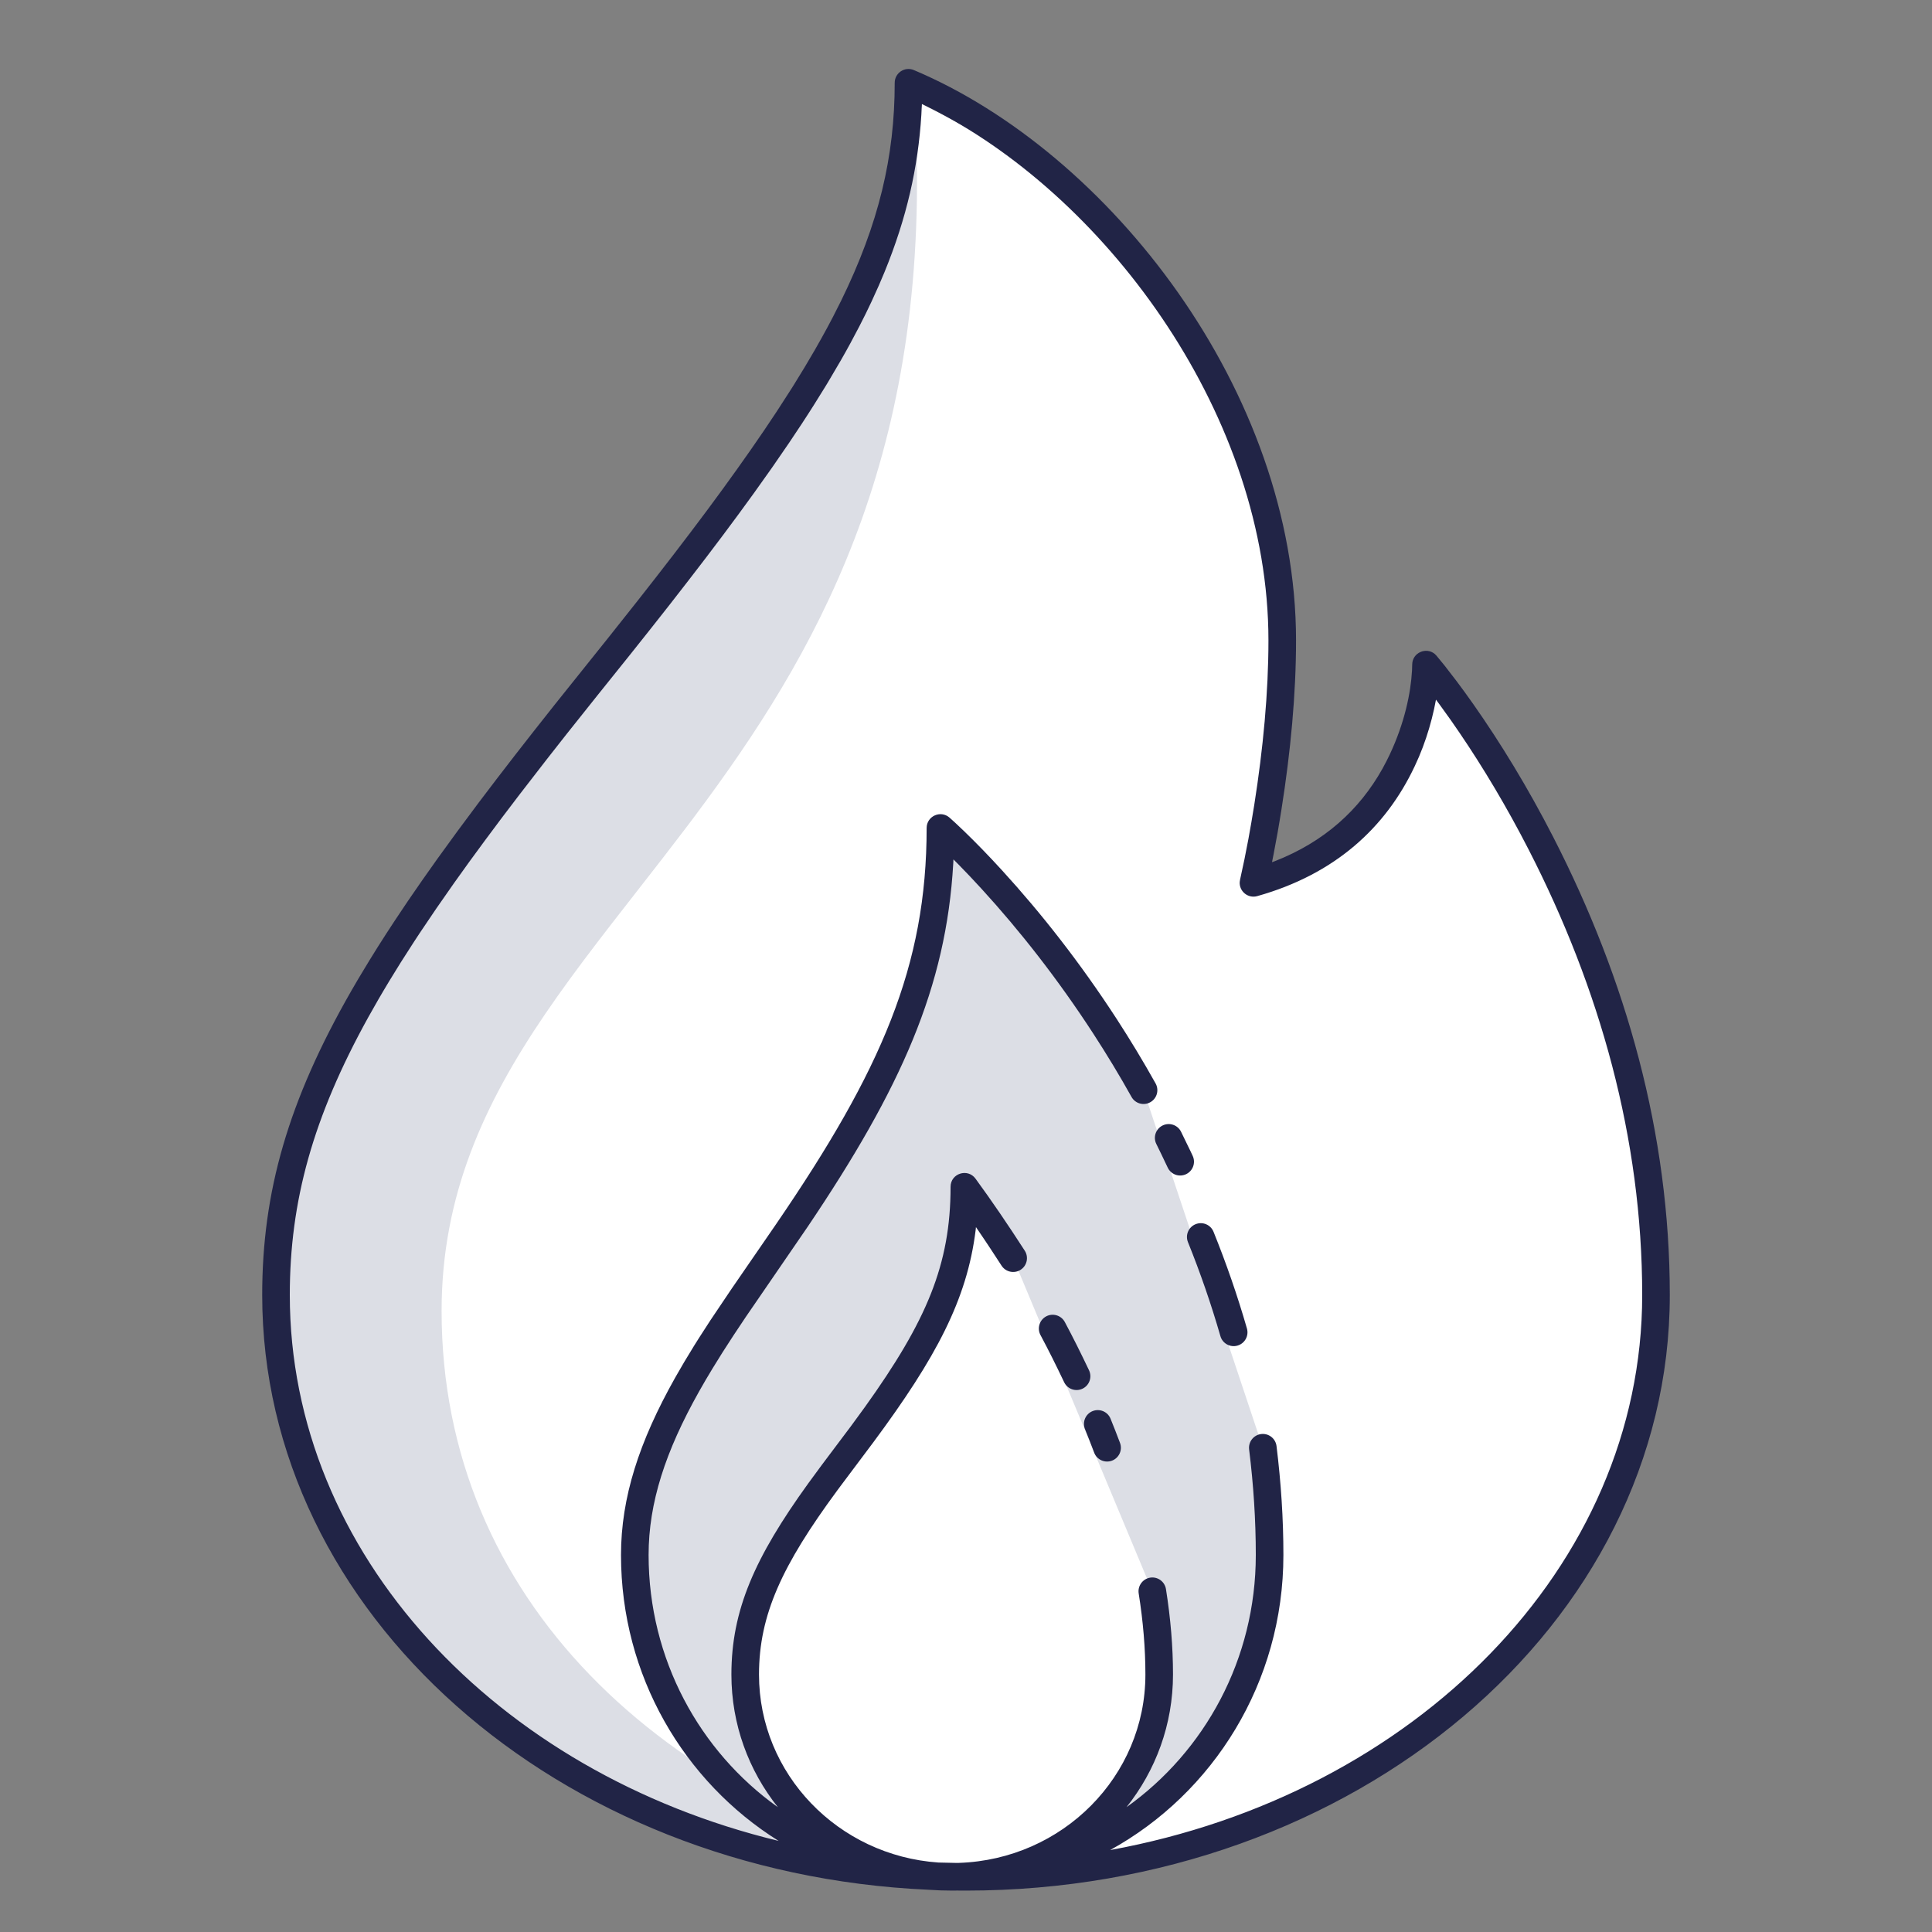
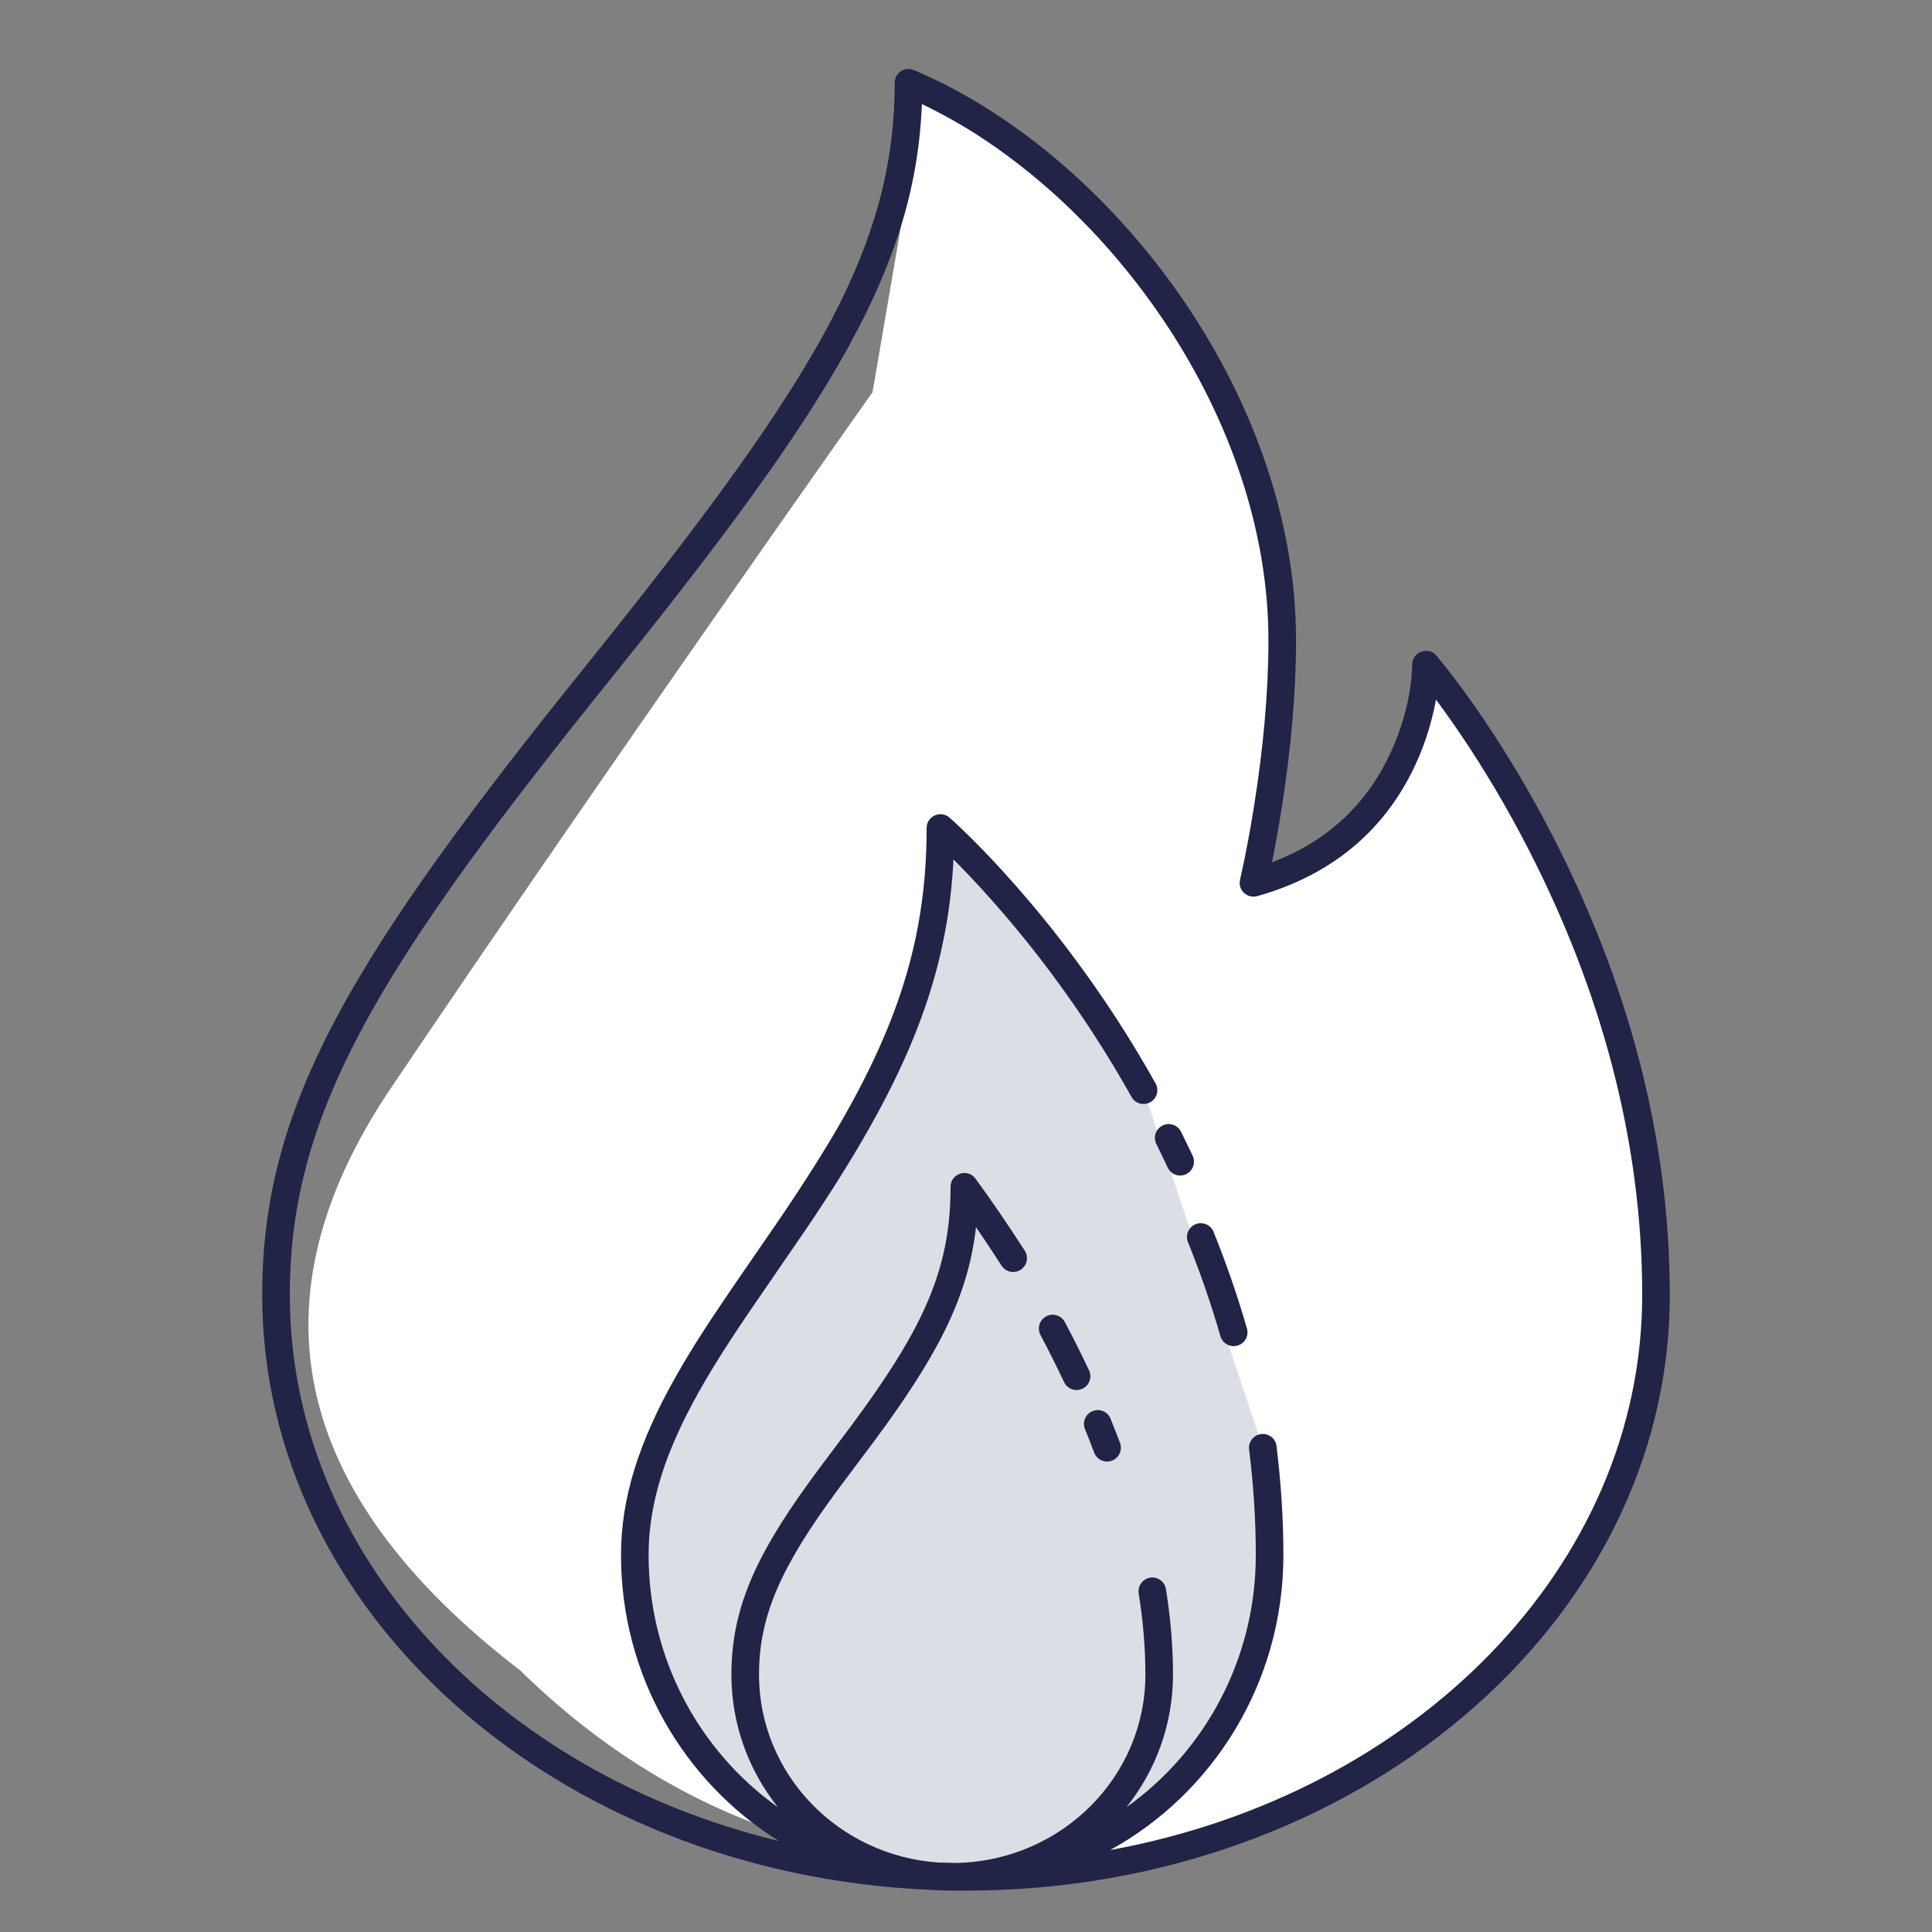
<svg xmlns="http://www.w3.org/2000/svg" width="70px" height="70px" viewBox="0 0 70 70" version="1.1">
  <rect x="0" y="0" width="70" height="70" fill="#808080" stroke="none" />
  <title>fire</title>
  <g id="fire" stroke="none" stroke-width="1" fill="none" fill-rule="evenodd">
    <path d="M33.401,3.766 C39.433,6.795 43.206,10.57 44.719,15.091 C46.232,19.612 46.659,23.723 46,27.424 L45.49,32.16 C47.44,31.369 48.787,30.533 49.529,29.651 C50.272,28.768 51.072,27.054 51.931,24.506 C55.905,29.926 58.428,35.643 59.5,41.659 C61.108,50.682 56.281,58.203 56.281,58.203 C56.281,58.203 50.146,66.495 38.573,67.497 C30.858,68.166 24.28,65.839 18.84,60.516 C10.542,54.143 8.982,47.113 14.16,39.428 C21.928,27.899 31.614,14.21 31.614,14.21 C31.614,14.21 32.21,10.729 33.401,3.766 Z" id="Path-20" fill="#FFFFFF" fill-rule="nonzero" />
-     <path d="M32.917,3 C33.155,3.335 33.089,3.335 33.155,4 C33.804,16 29.878,23.162 25.619,28.968 L25.085,29.688 C24.996,29.806 24.906,29.924 24.817,30.042 L24.014,31.089 L22.169,33.458 L21.658,34.122 L21.157,34.783 L20.668,35.443 L20.193,36.104 L19.734,36.766 C17.556,39.973 16,43.295 16,47.5 C16,57.935 23.983,65.407 35.068,68 L35,68 C21.193,68 10,58.562 10,46.919 C10,42.055 12.169,37.44 15.173,32.946 L15.728,32.131 C15.822,31.995 15.916,31.859 16.012,31.724 L16.591,30.912 C16.786,30.642 16.984,30.372 17.184,30.102 L17.789,29.294 C17.891,29.16 17.993,29.026 18.096,28.891 L18.716,28.087 L19.66,26.882 L20.936,25.281 L23.017,22.685 L23.96,21.497 L24.58,20.704 L25.192,19.912 L25.793,19.12 C25.892,18.988 25.991,18.856 26.089,18.724 L26.671,17.932 C30.217,13.043 32.917,8.125 32.917,3 Z" id="Path" fill="#DCDEE5" />
    <path d="M41.433,39.5 C38.068,33.477 34.074,30 34.074,30 C34.074,42.091 23,48.136 23,56.341 C23,62.78 28.149,68 34.5,68 C40.851,68 46,62.78 46,56.341 C46,55.003 45.909,53.709 45.755,52.455" id="Path" fill="#DCDEE5" />
-     <path d="M36.709,45.586 C36.153,44.725 35.572,43.863 34.941,43 C34.941,50.759 27,54.207 27,60.672 C27,64.719 30.358,68 34.5,68 C38.642,68 42,64.719 42,60.672 C42,59.679 41.913,58.672 41.751,57.655" id="Path" fill="#FFFFFF" />
    <path d="M32.417,3 C32.417,2.642 32.781,2.4 33.111,2.539 C40.18,5.519 46.958,14.182 46.958,23.203 C46.958,25.153 46.761,27.237 46.431,29.32 L46.361,29.75 L46.361,29.75 L46.29,30.167 L46.143,30.959 L46.087,31.239 L46.182,31.205 C47.986,30.501 49.258,29.339 50.091,27.848 L50.233,27.581 L50.354,27.335 C50.892,26.193 51.117,25.098 51.16,24.29 L51.167,24.075 C51.172,23.646 51.671,23.435 51.982,23.692 L52.045,23.755 L52.334,24.107 L52.781,24.687 C52.97,24.938 53.17,25.213 53.378,25.509 C54.367,26.917 55.356,28.532 56.278,30.331 C58.916,35.475 60.5,41.068 60.5,46.919 C60.5,58.859 49.066,68.5 35,68.5 L34.674,68.498 L34.674,68.498 L34.5,68.5 L34.066,68.492 L34.066,68.492 L33.636,68.469 C20.202,67.87 9.5,58.47 9.5,46.919 C9.5,43.18 10.443,39.891 12.721,35.913 L12.98,35.468 L13.393,34.784 C13.582,34.476 13.778,34.164 13.983,33.847 L14.296,33.368 L14.787,32.634 L15.306,31.882 L15.852,31.11 L16.574,30.116 L16.574,30.116 L17.34,29.086 L17.986,28.236 L18.661,27.36 L19.366,26.458 L20.101,25.528 L22.044,23.101 L23.105,21.763 L23.776,20.906 L24.418,20.076 L25.032,19.271 L25.618,18.491 L26.176,17.733 L26.706,16.998 L27.21,16.284 L27.688,15.589 L28.14,14.913 L28.669,14.093 L28.669,14.093 L28.77,13.932 L29.159,13.297 L29.524,12.677 C29.681,12.405 29.83,12.137 29.973,11.872 L30.182,11.477 L30.476,10.895 C31.843,8.103 32.417,5.665 32.417,3 Z M33.401,3.766 L33.383,4.149 C33.266,6.073 32.846,7.906 32.048,9.857 L31.84,10.347 L31.574,10.934 L31.36,11.379 L31.36,11.379 L31.132,11.831 L30.808,12.442 L30.637,12.752 L30.637,12.752 L30.46,13.065 L29.991,13.863 L29.991,13.863 L29.892,14.025 L29.482,14.684 L29.268,15.019 L29.268,15.019 L29.047,15.359 L28.586,16.051 L27.973,16.942 L27.973,16.942 L27.317,17.865 L26.762,18.627 L26.179,19.412 L25.568,20.22 L24.927,21.054 L24.258,21.915 L23.559,22.802 L22.83,23.719 L21.646,25.195 L20.529,26.597 L19.823,27.496 L18.818,28.795 L18.184,29.629 L17.579,30.44 L17.001,31.228 L16.452,31.994 L15.804,32.923 L15.804,32.923 L15.197,33.822 L14.966,34.175 L14.523,34.866 L14.106,35.542 L13.907,35.874 L13.907,35.874 L13.714,36.203 L13.347,36.85 C11.336,40.484 10.5,43.524 10.5,46.919 C10.5,56.292 17.974,64.225 28.212,66.7 C24.784,64.558 22.5,60.719 22.5,56.341 C22.5,54.258 23.158,52.234 24.461,49.918 C24.566,49.732 24.674,49.545 24.787,49.354 L25.141,48.771 C25.203,48.672 25.266,48.571 25.331,48.469 L25.74,47.836 L26.512,46.688 L28.124,44.346 C31.938,38.77 33.574,34.994 33.574,30 C33.574,29.571 34.079,29.341 34.402,29.623 L34.611,29.812 L34.934,30.118 C35.349,30.519 35.811,30.992 36.307,31.535 C37.723,33.083 39.137,34.883 40.458,36.916 C40.951,37.676 41.423,38.456 41.87,39.256 C42.004,39.497 41.918,39.802 41.677,39.936 C41.436,40.071 41.131,39.985 40.997,39.744 C40.561,38.963 40.1,38.202 39.619,37.461 C38.33,35.476 36.949,33.719 35.569,32.21 C35.28,31.893 35.003,31.602 34.741,31.335 L34.545,31.138 L34.538,31.286 C34.282,35.772 32.644,39.431 29.271,44.437 L27.021,47.716 L26.578,48.381 L26.178,49 L25.817,49.582 C25.645,49.865 25.484,50.138 25.333,50.408 C24.107,52.587 23.5,54.453 23.5,56.341 C23.5,60.12 25.352,63.46 28.184,65.478 C27.129,64.152 26.5,62.484 26.5,60.672 C26.5,58.333 27.349,56.43 29.281,53.751 L29.768,53.088 L30.837,51.665 L31.337,50.98 C33.57,47.864 34.441,45.819 34.441,43 C34.441,42.516 35.059,42.315 35.345,42.705 C35.935,43.513 36.51,44.356 37.129,45.315 C37.278,45.547 37.212,45.857 36.98,46.006 C36.748,46.156 36.438,46.089 36.288,45.857 L35.888,45.244 C35.823,45.145 35.757,45.047 35.692,44.949 L35.361,44.46 L35.349,44.572 C35.037,47.091 33.914,49.193 31.648,52.25 L30.449,53.849 L30.333,54.005 C28.342,56.708 27.5,58.503 27.5,60.672 C27.5,64.277 30.366,67.233 34,67.483 L34.643,67.497 L34.741,67.496 C38.497,67.372 41.5,64.362 41.5,60.672 C41.5,59.726 41.418,58.747 41.257,57.734 C41.214,57.461 41.4,57.205 41.673,57.161 C41.946,57.118 42.202,57.304 42.245,57.577 C42.414,58.641 42.5,59.672 42.5,60.672 C42.5,62.484 41.871,64.152 40.815,65.478 C43.648,63.46 45.5,60.12 45.5,56.341 C45.5,55.079 45.418,53.812 45.258,52.516 C45.225,52.241 45.42,51.992 45.694,51.958 C45.968,51.925 46.217,52.119 46.251,52.394 C46.415,53.729 46.5,55.037 46.5,56.341 C46.5,60.956 43.962,64.971 40.223,67.031 C51.255,65.019 59.5,56.764 59.5,46.919 C59.5,41.242 57.959,35.8 55.388,30.787 C54.588,29.227 53.737,27.808 52.881,26.549 L52.56,26.084 L52.168,25.539 L52.028,25.349 L51.96,25.688 C51.859,26.149 51.724,26.613 51.55,27.074 L51.412,27.419 L51.258,27.761 C50.204,30 48.355,31.68 45.552,32.468 C45.213,32.563 44.895,32.29 44.917,31.956 L44.93,31.871 L45.089,31.132 L45.234,30.388 C45.305,30.001 45.376,29.591 45.444,29.163 C45.765,27.129 45.958,25.095 45.958,23.203 C45.958,15.133 40.203,7.293 33.928,4.028 L33.624,3.874 L33.401,3.766 Z M40.237,51.402 C40.354,51.691 40.469,51.983 40.58,52.279 C40.677,52.537 40.547,52.825 40.288,52.923 C40.03,53.02 39.741,52.889 39.644,52.631 C39.536,52.343 39.425,52.06 39.311,51.78 C39.207,51.524 39.329,51.232 39.585,51.128 C39.841,51.024 40.133,51.146 40.237,51.402 Z M38.581,47.901 C38.873,48.447 39.157,49.016 39.458,49.649 C39.576,49.899 39.47,50.197 39.221,50.315 C38.971,50.434 38.673,50.327 38.555,50.078 C38.26,49.458 37.983,48.903 37.699,48.372 C37.569,48.129 37.661,47.826 37.904,47.695 C38.148,47.565 38.451,47.657 38.581,47.901 Z M43.969,44.631 C44.43,45.772 44.835,46.94 45.179,48.134 C45.255,48.4 45.102,48.677 44.837,48.753 C44.572,48.83 44.294,48.677 44.218,48.411 C43.883,47.25 43.49,46.115 43.042,45.005 C42.939,44.749 43.062,44.458 43.319,44.355 C43.575,44.251 43.866,44.375 43.969,44.631 Z M42.792,41.006 L43.14,41.722 C43.165,41.775 43.189,41.828 43.214,41.88 C43.33,42.131 43.221,42.428 42.971,42.544 C42.72,42.661 42.423,42.552 42.307,42.301 L42.08,41.825 L41.896,41.449 C41.773,41.201 41.875,40.902 42.122,40.779 C42.37,40.657 42.67,40.758 42.792,41.006 Z" id="Shape" fill="#212446" fill-rule="nonzero" />
  </g>
</svg>